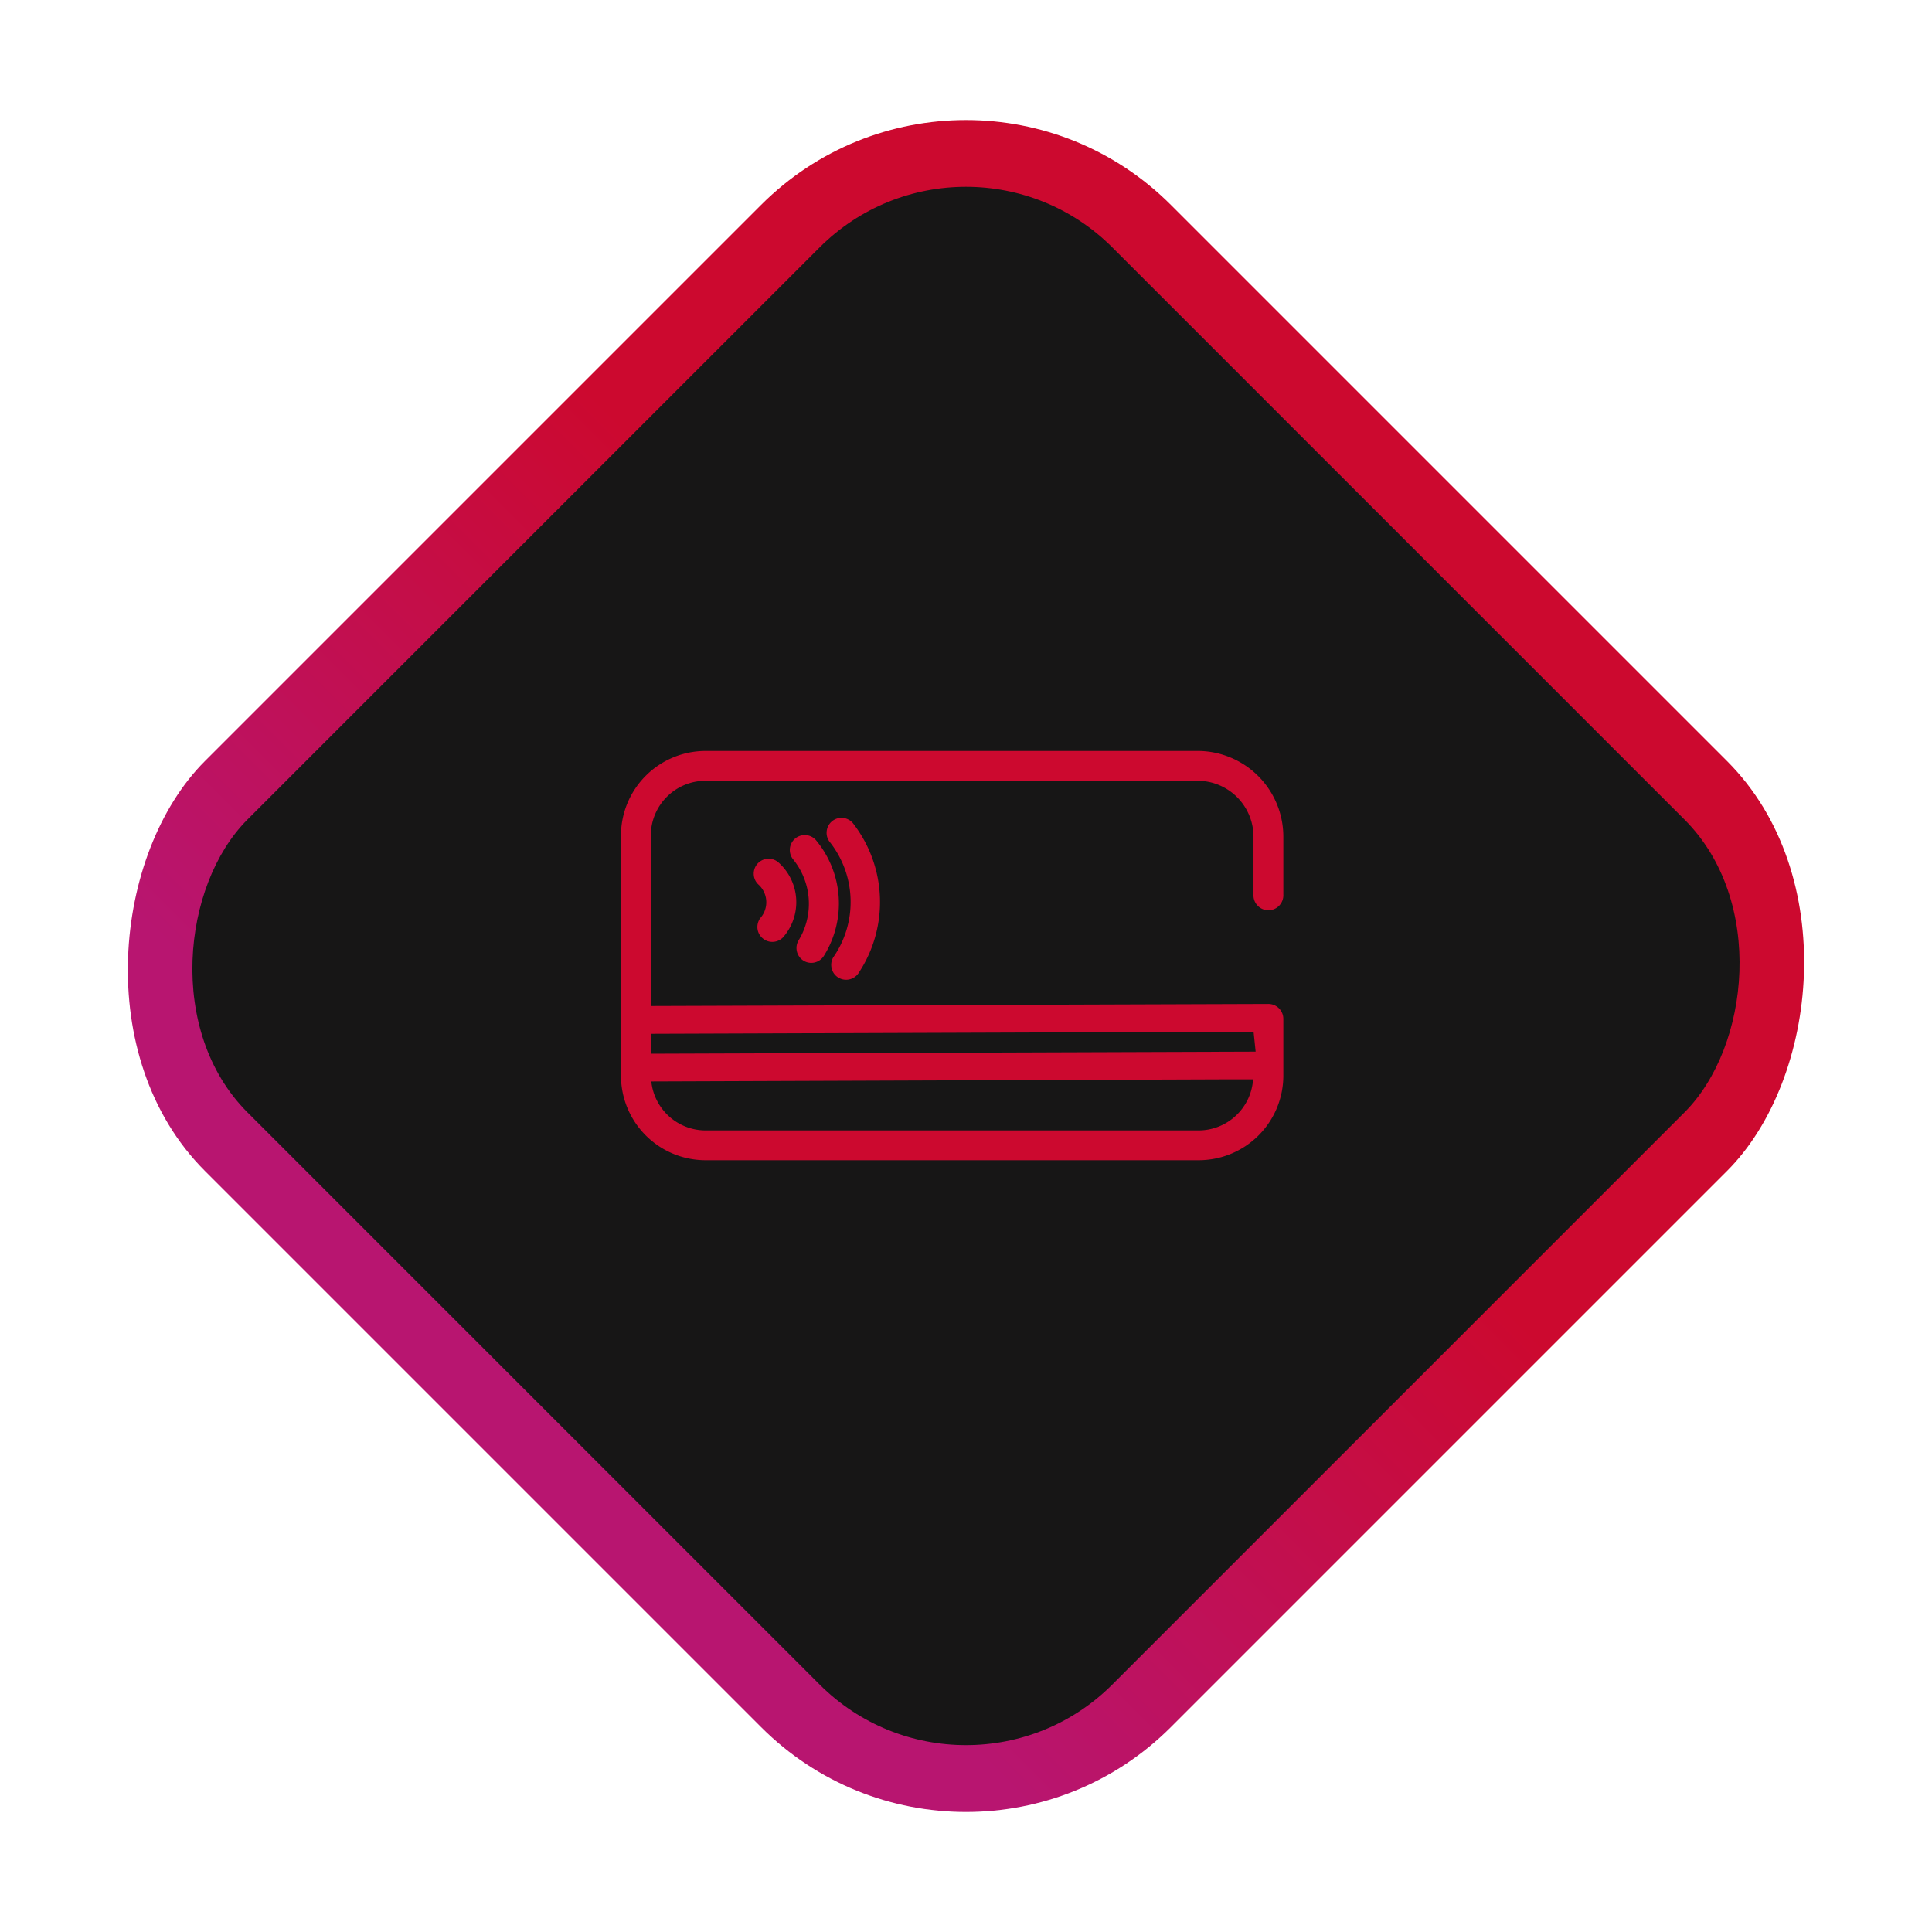
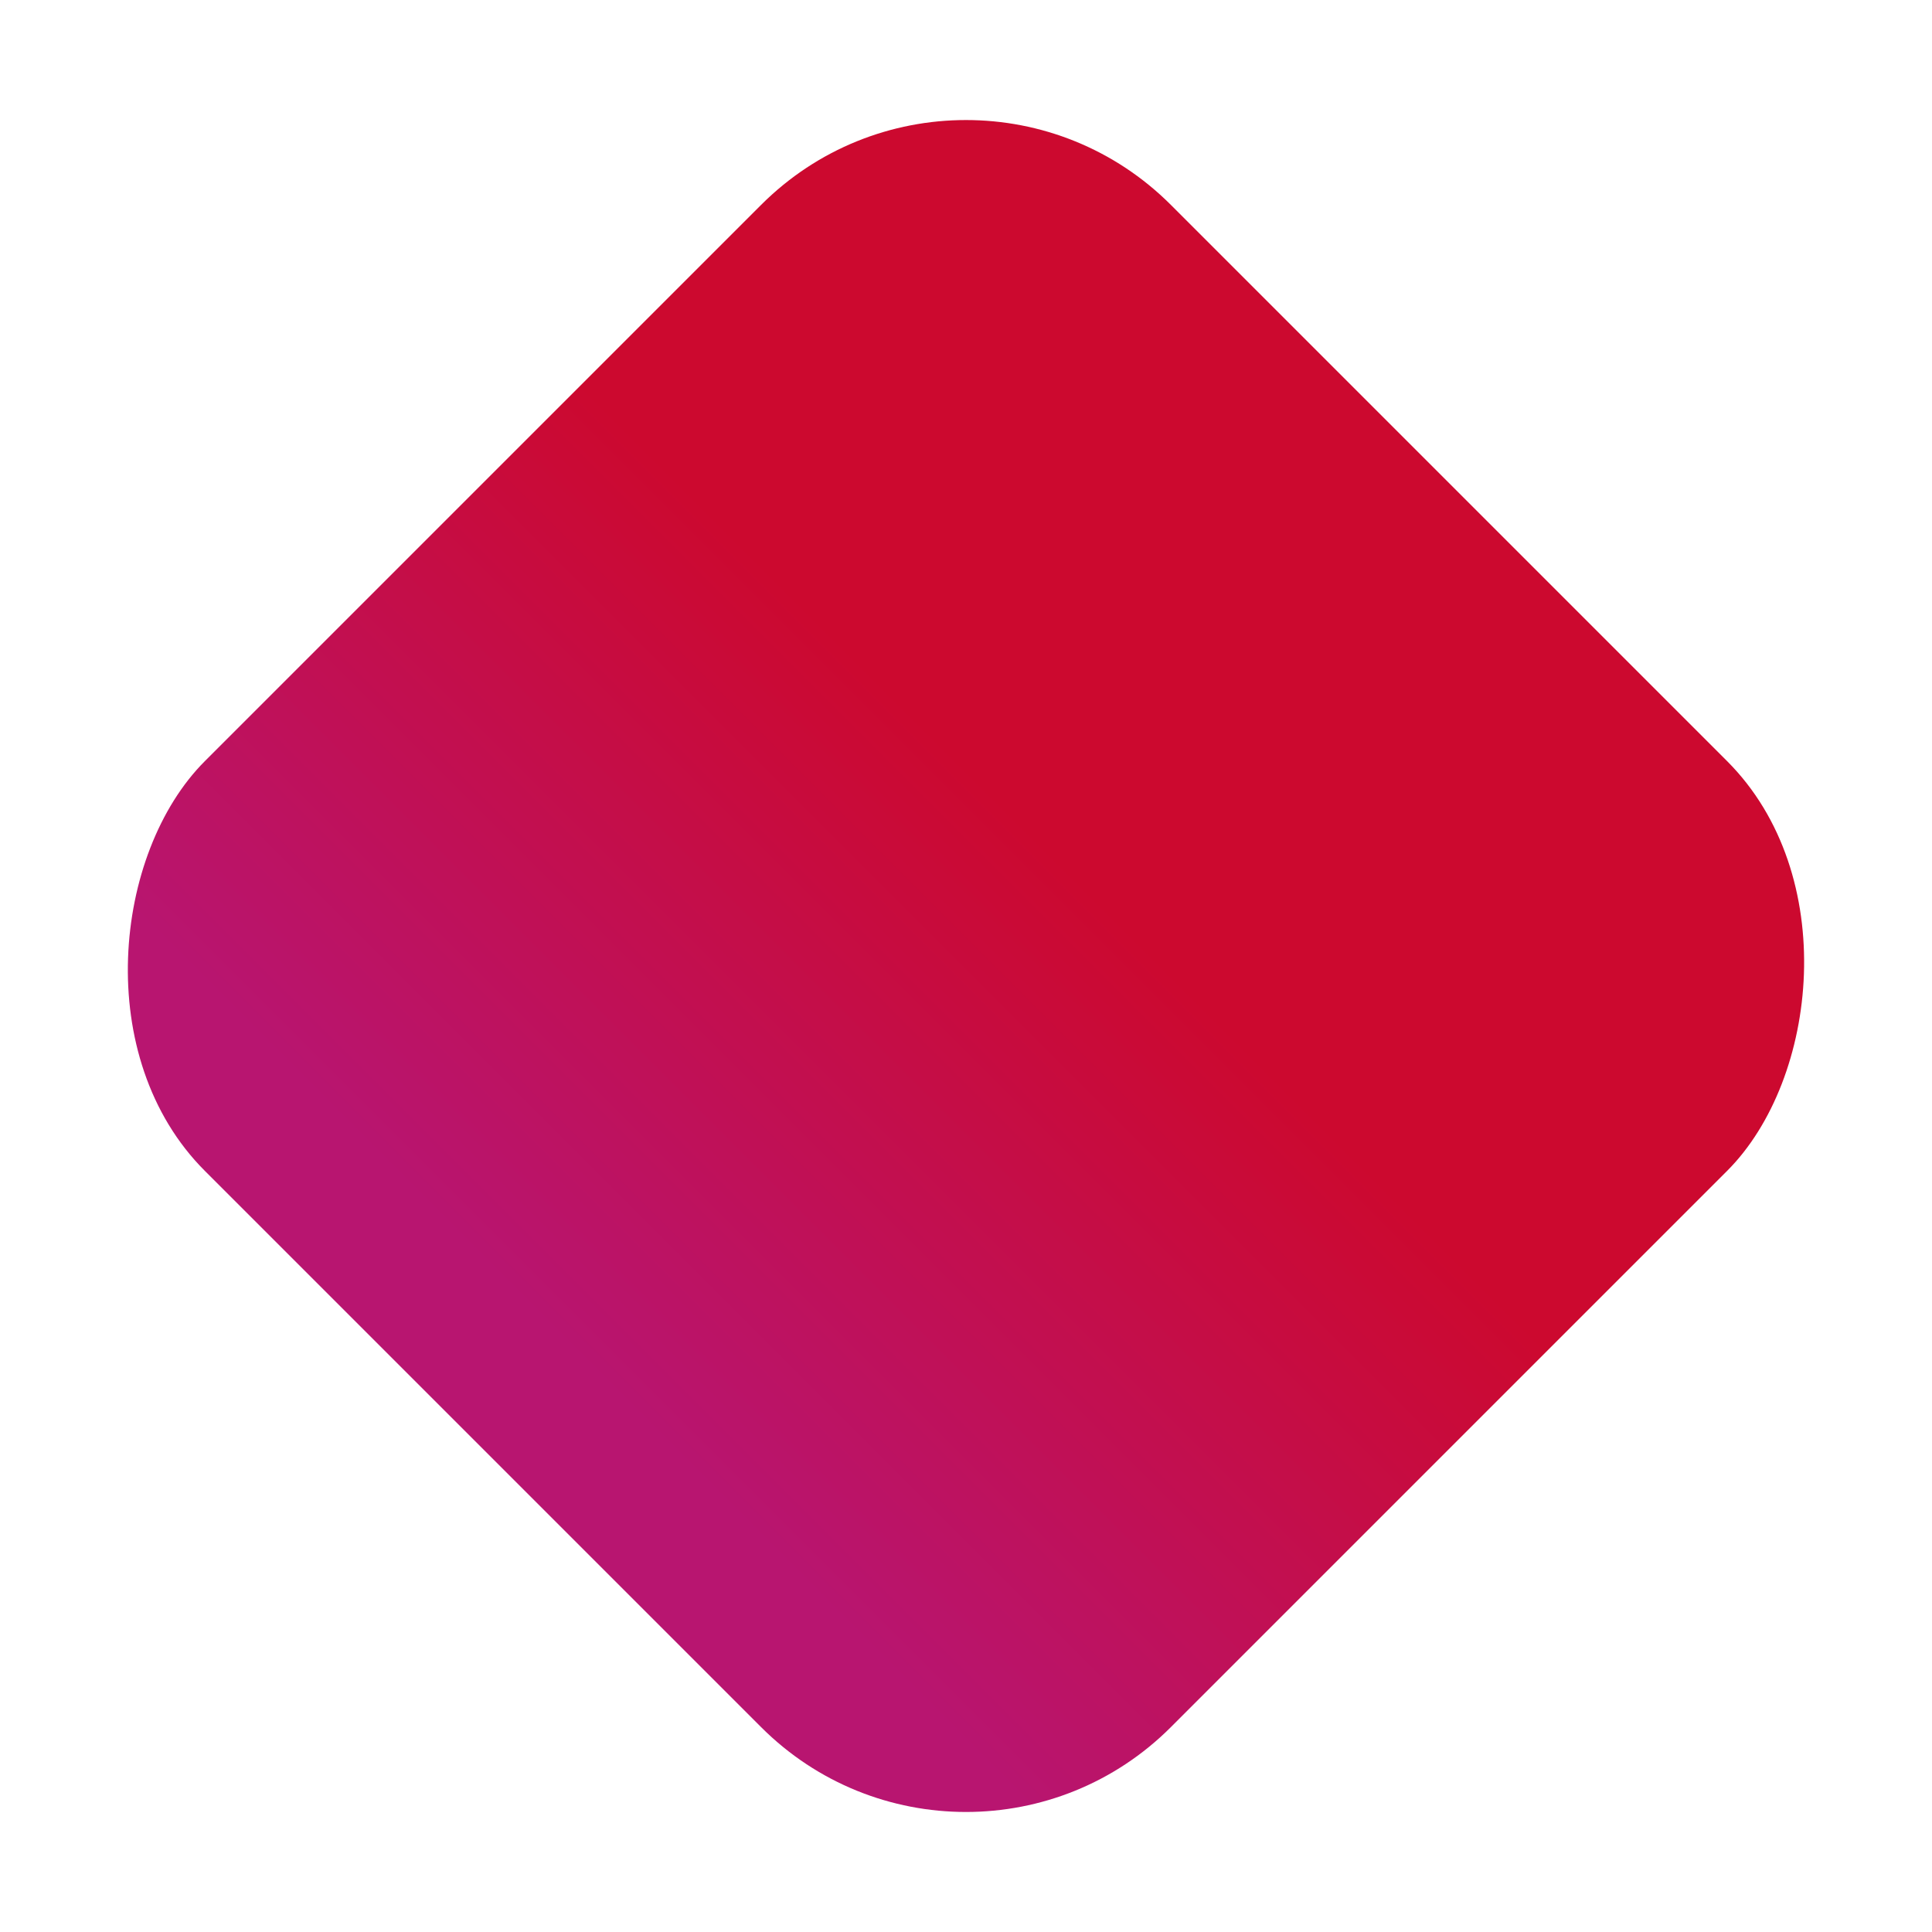
<svg xmlns="http://www.w3.org/2000/svg" width="46.669" height="46.669">
  <defs>
    <linearGradient id="a" x1=".5" x2=".5" y2="1" gradientUnits="objectBoundingBox">
      <stop offset="0" stop-color="#cc092f" />
      <stop offset=".397" stop-color="#cc092f" />
      <stop offset=".9" stop-color="#b81570" />
      <stop offset="1" stop-color="#b81570" />
    </linearGradient>
    <clipPath id="b">
-       <path fill="#cc092f" d="M100 160h16v16h-16z" data-name="Retângulo 101185" opacity="0" />
-     </clipPath>
+       </clipPath>
  </defs>
  <g data-name="Grupo 211917">
    <g data-name="Grupo 211782" transform="translate(-1022 -832)">
      <rect width="33" height="33" fill="url(#a)" data-name="Retângulo 118667" rx="7" transform="rotate(45 -481.646 1677.83)" />
-       <rect width="29.547" height="29.547" fill="#171616" data-name="Retângulo 118671" rx="5" transform="rotate(45 -484.592 1679.05)" />
      <g clip-path="url(#b)" data-name="Grupo de máscara 82938" transform="translate(937 687.083)">
-         <path fill="#cc092f" d="M105.092 168.318a.355.355 0 0 1 .035-.274 2.339 2.339 0 0 0-.071-2.773.355.355 0 0 1-.088-.259.36.36 0 0 1 .359-.339.362.362 0 0 1 .27.121 3.1 3.1 0 0 1 .153 3.612.362.362 0 0 1-.49.131.353.353 0 0 1-.168-.219Zm-.681-.194a.357.357 0 0 0 .186.052.361.361 0 0 0 .309-.176 2.389 2.389 0 0 0-.2-2.793.359.359 0 0 0-.267-.118.364.364 0 0 0-.219.074.361.361 0 0 0-.066.507 1.7 1.7 0 0 1 .14 1.957.361.361 0 0 0 .117.497Zm10.868-1.6v-1.4a1.352 1.352 0 0 0-1.345-1.347h-11.897a1.323 1.323 0 0 0-1.316 1.316v4.125h.055l14.863-.05a.361.361 0 0 1 .361.36v1.378a2.045 2.045 0 0 1-2.038 2.037h-11.925a2.045 2.045 0 0 1-2.037-2.037v-5.812a2.045 2.045 0 0 1 2.037-2.037h11.923a2.071 2.071 0 0 1 2.04 2.068v1.4a.361.361 0 1 1-.721 0Zm-.016 3.314-14.542.051v.481h.054l14.556-.05-.05-.481Zm-.817 1.152-13.713.05a1.319 1.319 0 0 0 1.3 1.183h11.929a1.32 1.32 0 0 0 1.307-1.233Zm-11.146-3.622a.36.36 0 0 0 .146.233.351.351 0 0 0 .21.068.361.361 0 0 0 .291-.147 1.287 1.287 0 0 0-.14-1.77.36.36 0 0 0-.6.274.357.357 0 0 0 .11.255.577.577 0 0 1 .046.817.365.365 0 0 0-.063.27Z" data-name="Caminho 79425" />
-       </g>
+         </g>
    </g>
  </g>
</svg>